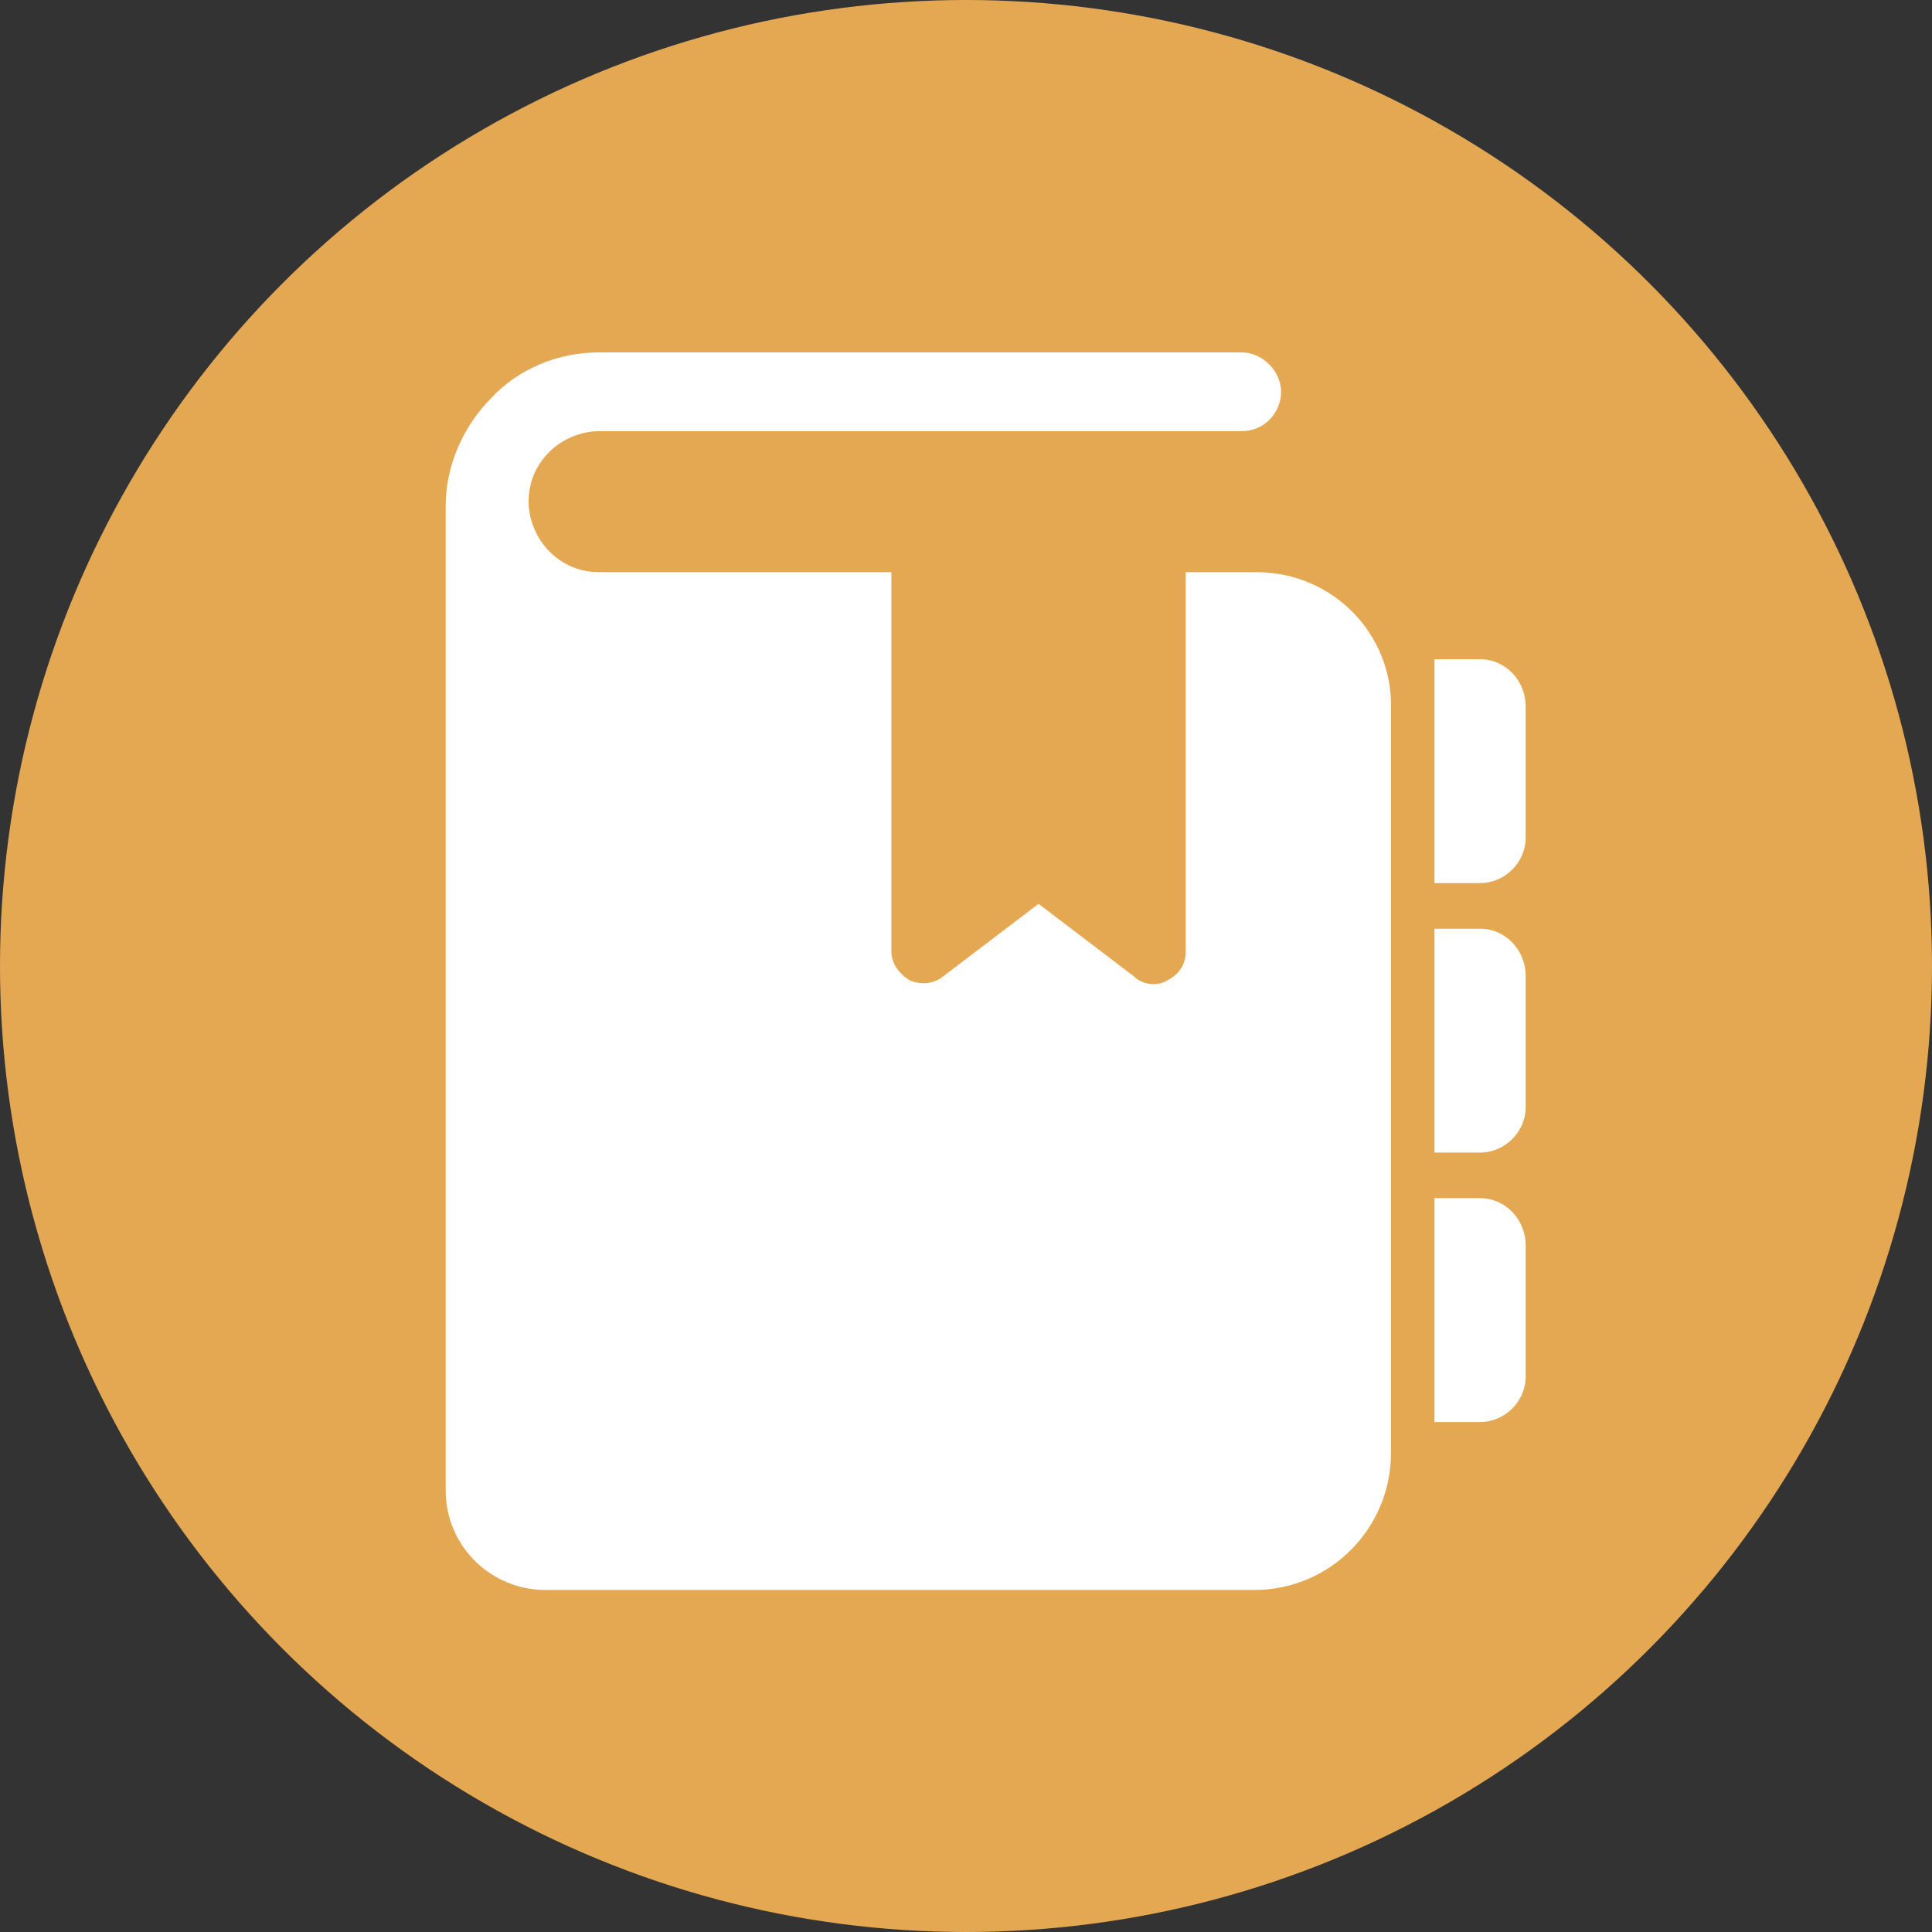
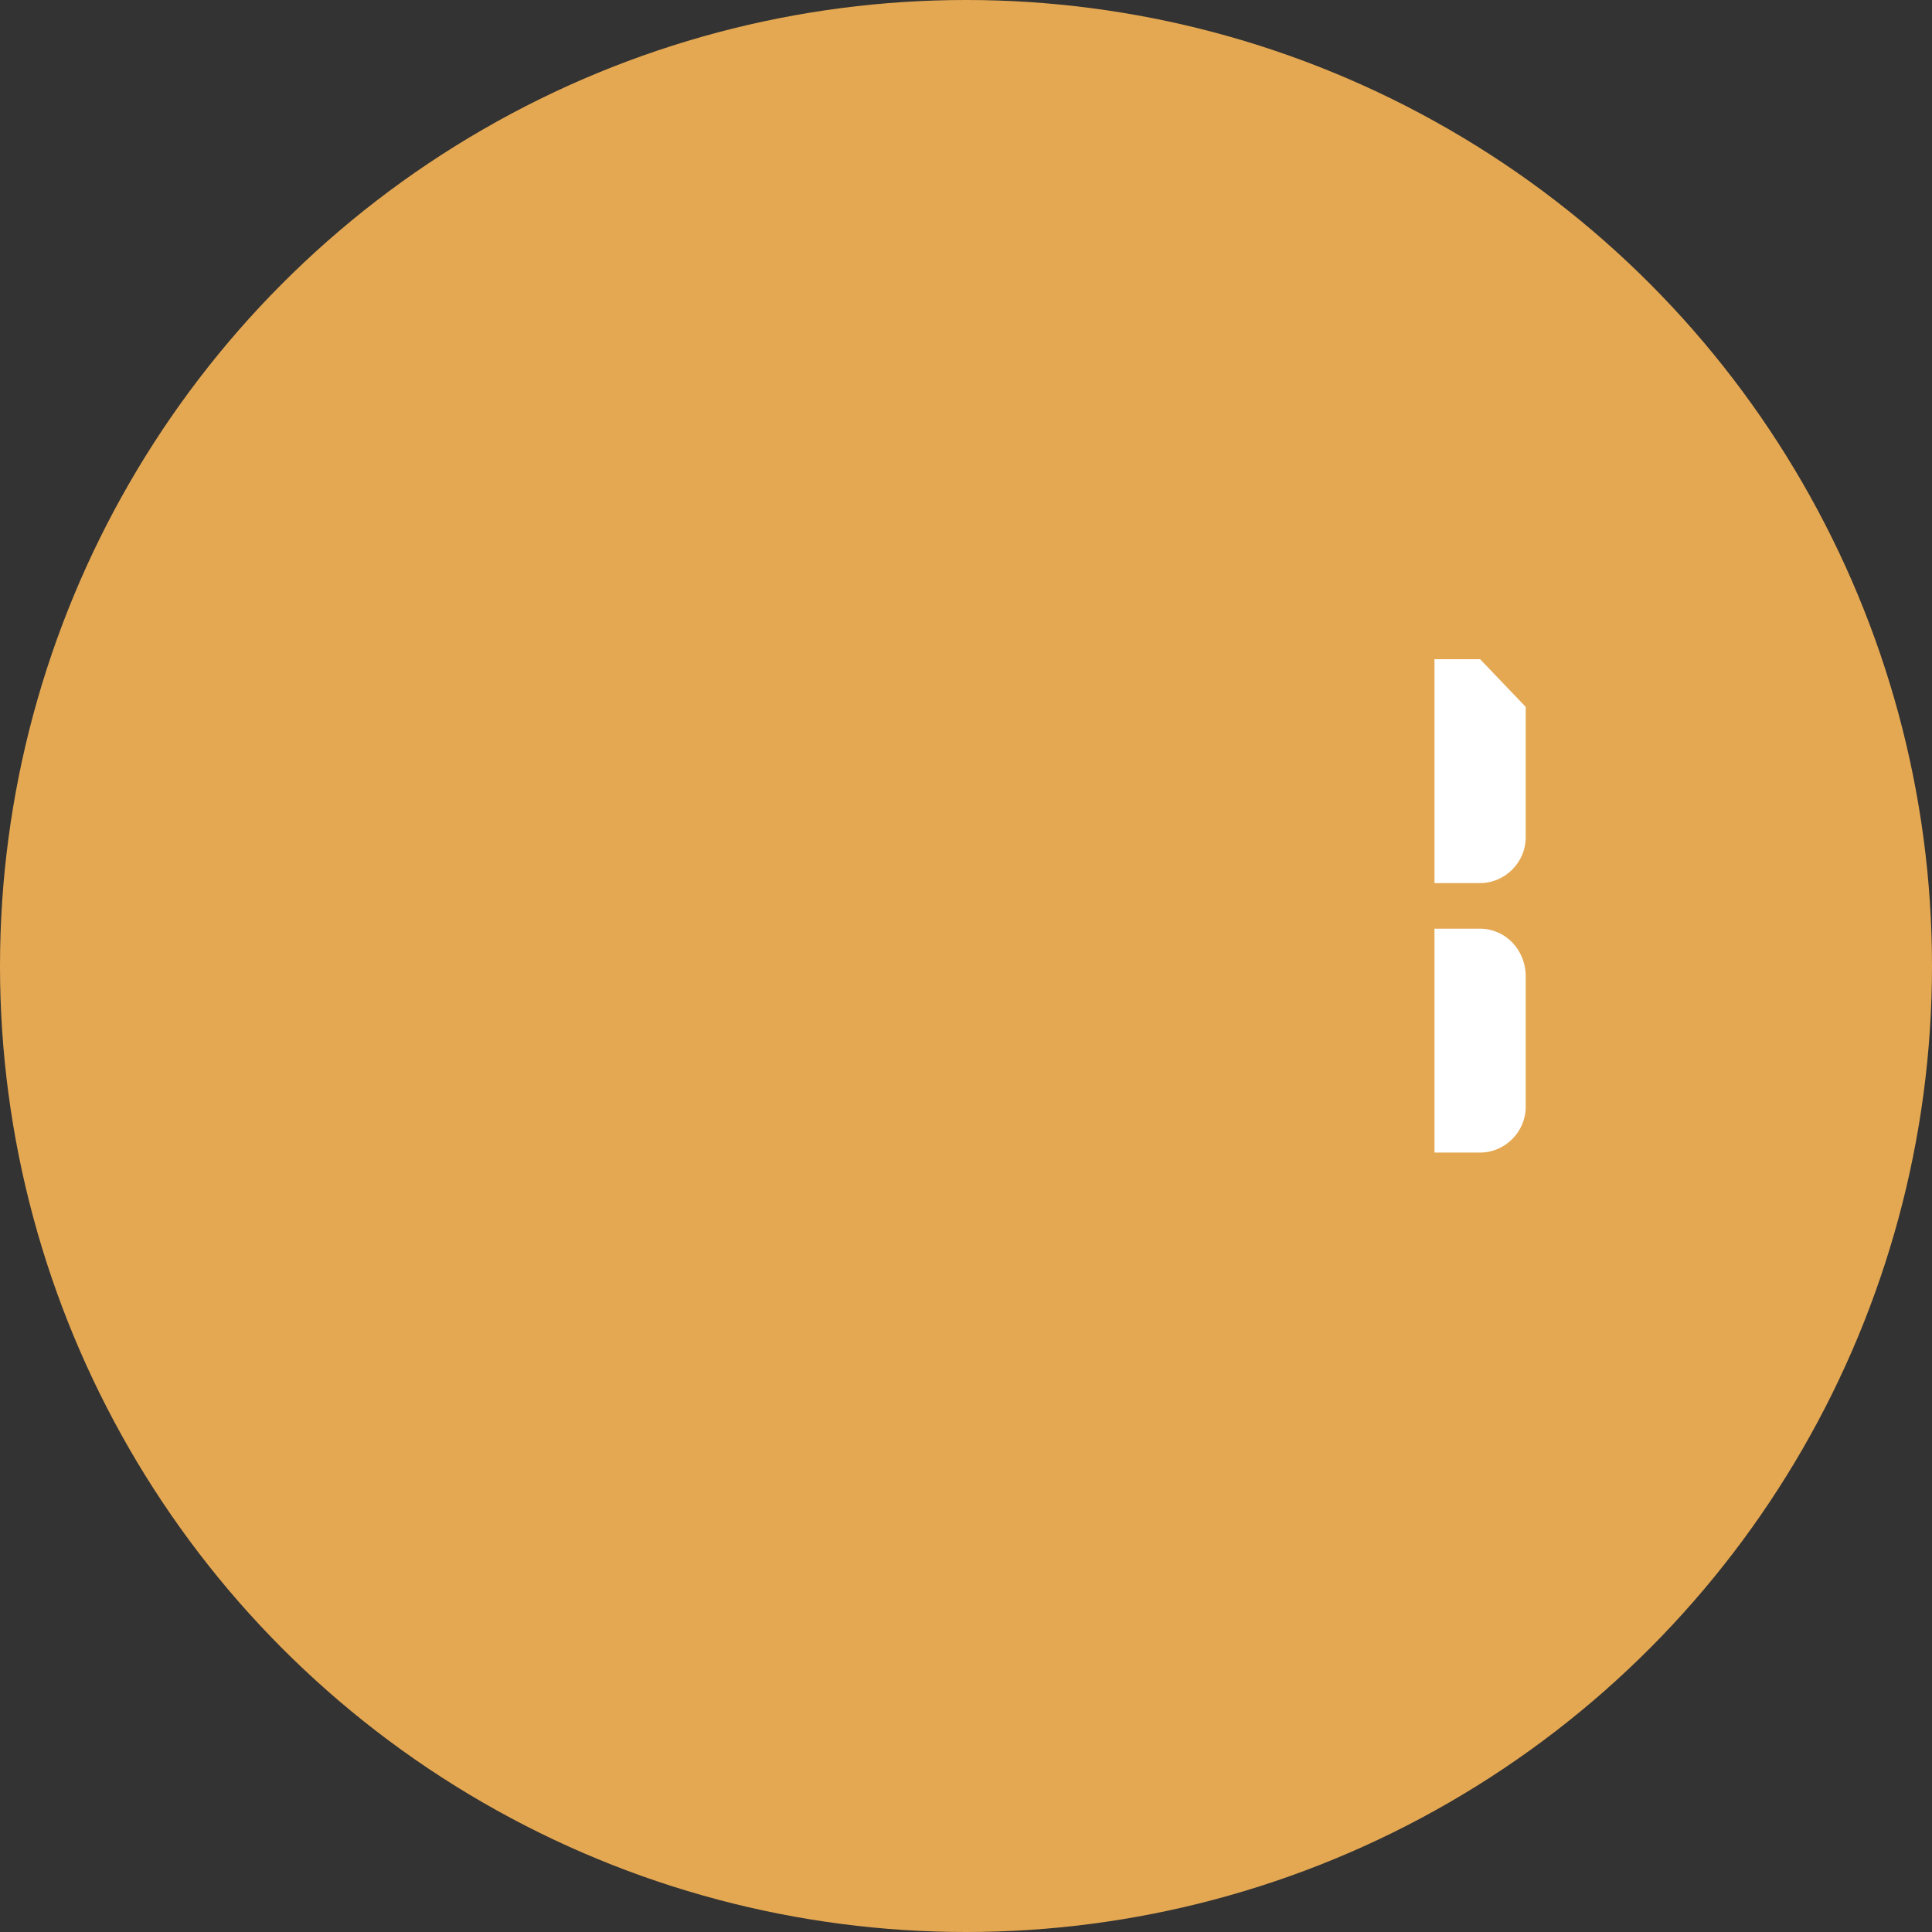
<svg xmlns="http://www.w3.org/2000/svg" version="1.1" id="レイヤー_1" x="0px" y="0px" viewBox="0 0 93.2 93.2" style="enable-background:new 0 0 93.2 93.2;" xml:space="preserve">
  <rect x="0" y="0" width="93.2" height="93.2" fill="#333333" stroke="none" />
  <style type="text/css">
	.st0{fill:#E5A852;}
	.st1{fill:#FFFFFF;}
</style>
  <circle class="st0" cx="46.6" cy="46.6" r="46.6" />
  <g>
-     <path class="st1" d="M71.4,31.8h-2.2v10.8h2.2c1.2,0,2.2-1,2.2-2.2v-6.3C73.6,32.8,72.6,31.8,71.4,31.8z" />
-     <path class="st1" d="M71.4,57.8h-2.2v10.8h2.2c1.2,0,2.2-1,2.2-2.2v-6.3C73.6,58.8,72.6,57.8,71.4,57.8z" />
+     <path class="st1" d="M71.4,31.8h-2.2v10.8h2.2c1.2,0,2.2-1,2.2-2.2v-6.3z" />
    <path class="st1" d="M71.4,44.8h-2.2v10.8h2.2c1.2,0,2.2-1,2.2-2.2v-6.3C73.6,45.8,72.6,44.8,71.4,44.8z" />
-     <path class="st1" d="M60.6,27.6h-3.4v18.3c0,0.6-0.3,1.1-0.9,1.4c-0.5,0.3-1.2,0.2-1.6-0.2l-4.6-3.5l-4.6,3.5   c-0.5,0.4-1.1,0.4-1.6,0.2c-0.5-0.3-0.9-0.8-0.9-1.4V27.6H28.9c-1,0-1.8-0.4-2.4-1c-0.6-0.6-1-1.5-1-2.4c0-1,0.4-1.8,1-2.4   c0.6-0.6,1.5-1,2.4-1h31c1.1,0,1.9-0.9,1.9-1.9s-0.9-1.9-1.9-1.9h-31c-2,0-3.9,0.8-5.2,2.2c-1.3,1.3-2.2,3.2-2.2,5.2v47.5   c0,2.7,2.2,4.8,4.8,4.8h34.2c3.7,0,6.6-3,6.6-6.6V34.2C67.2,30.6,64.3,27.6,60.6,27.6z" />
  </g>
</svg>